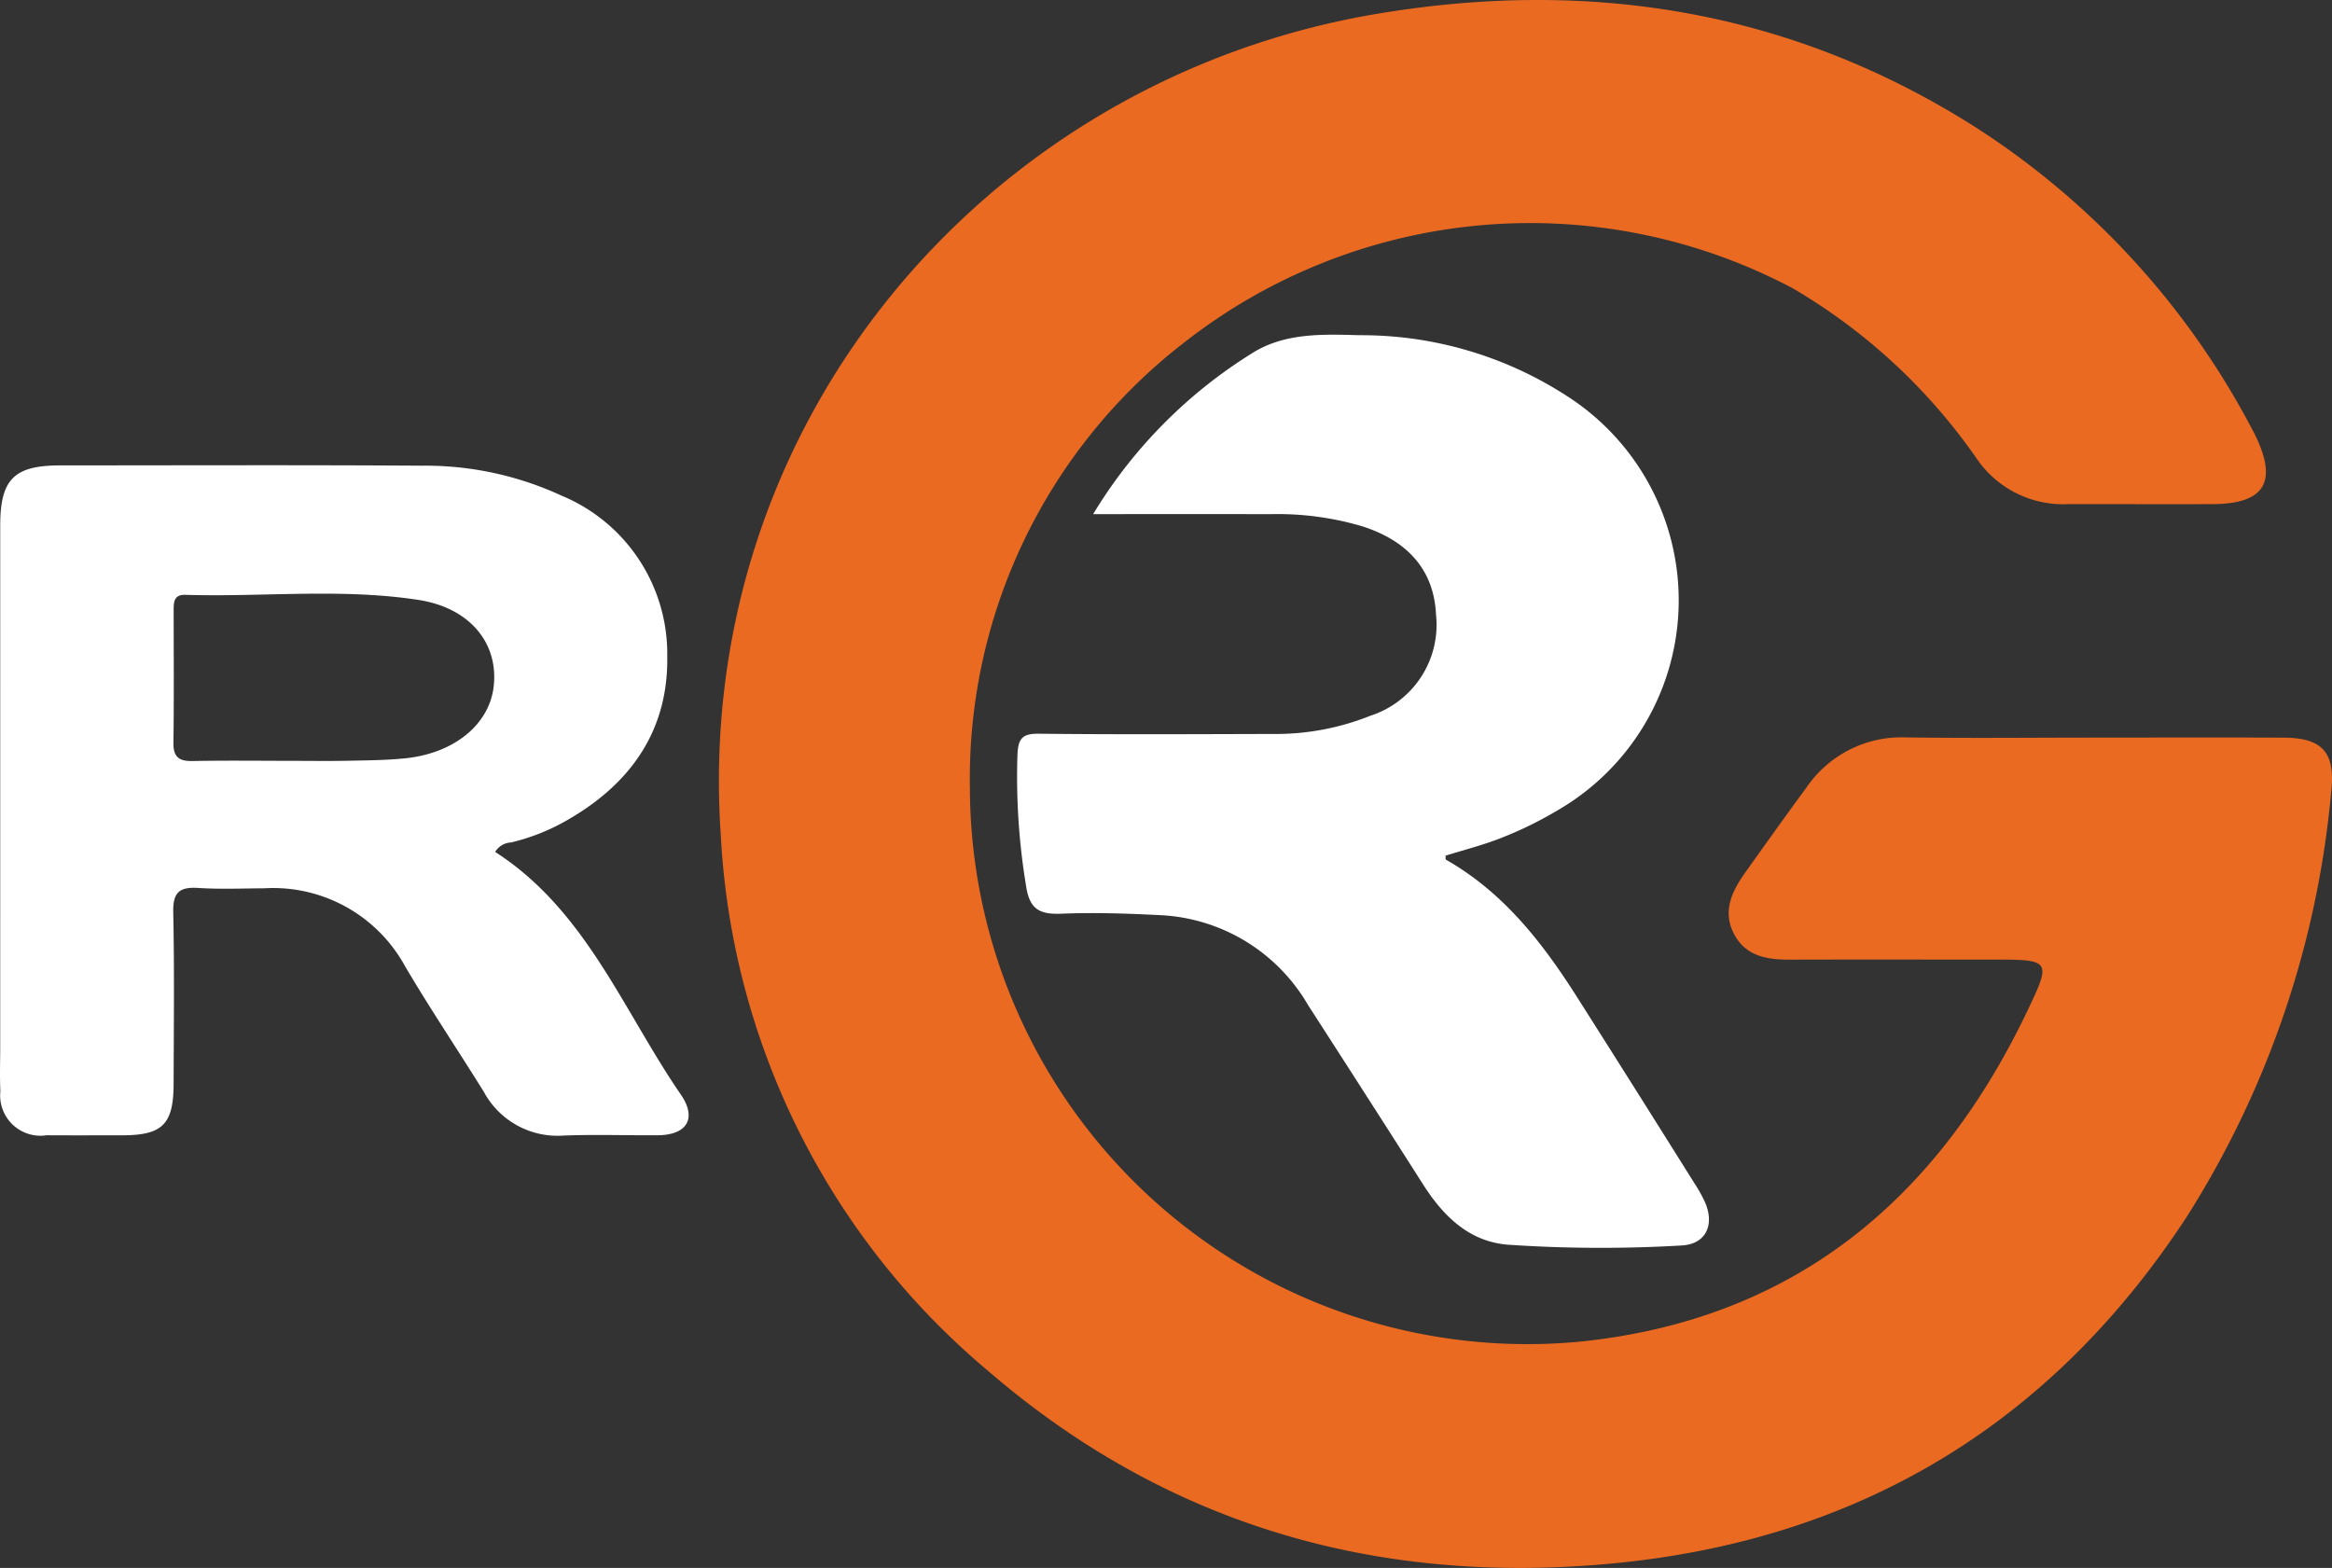
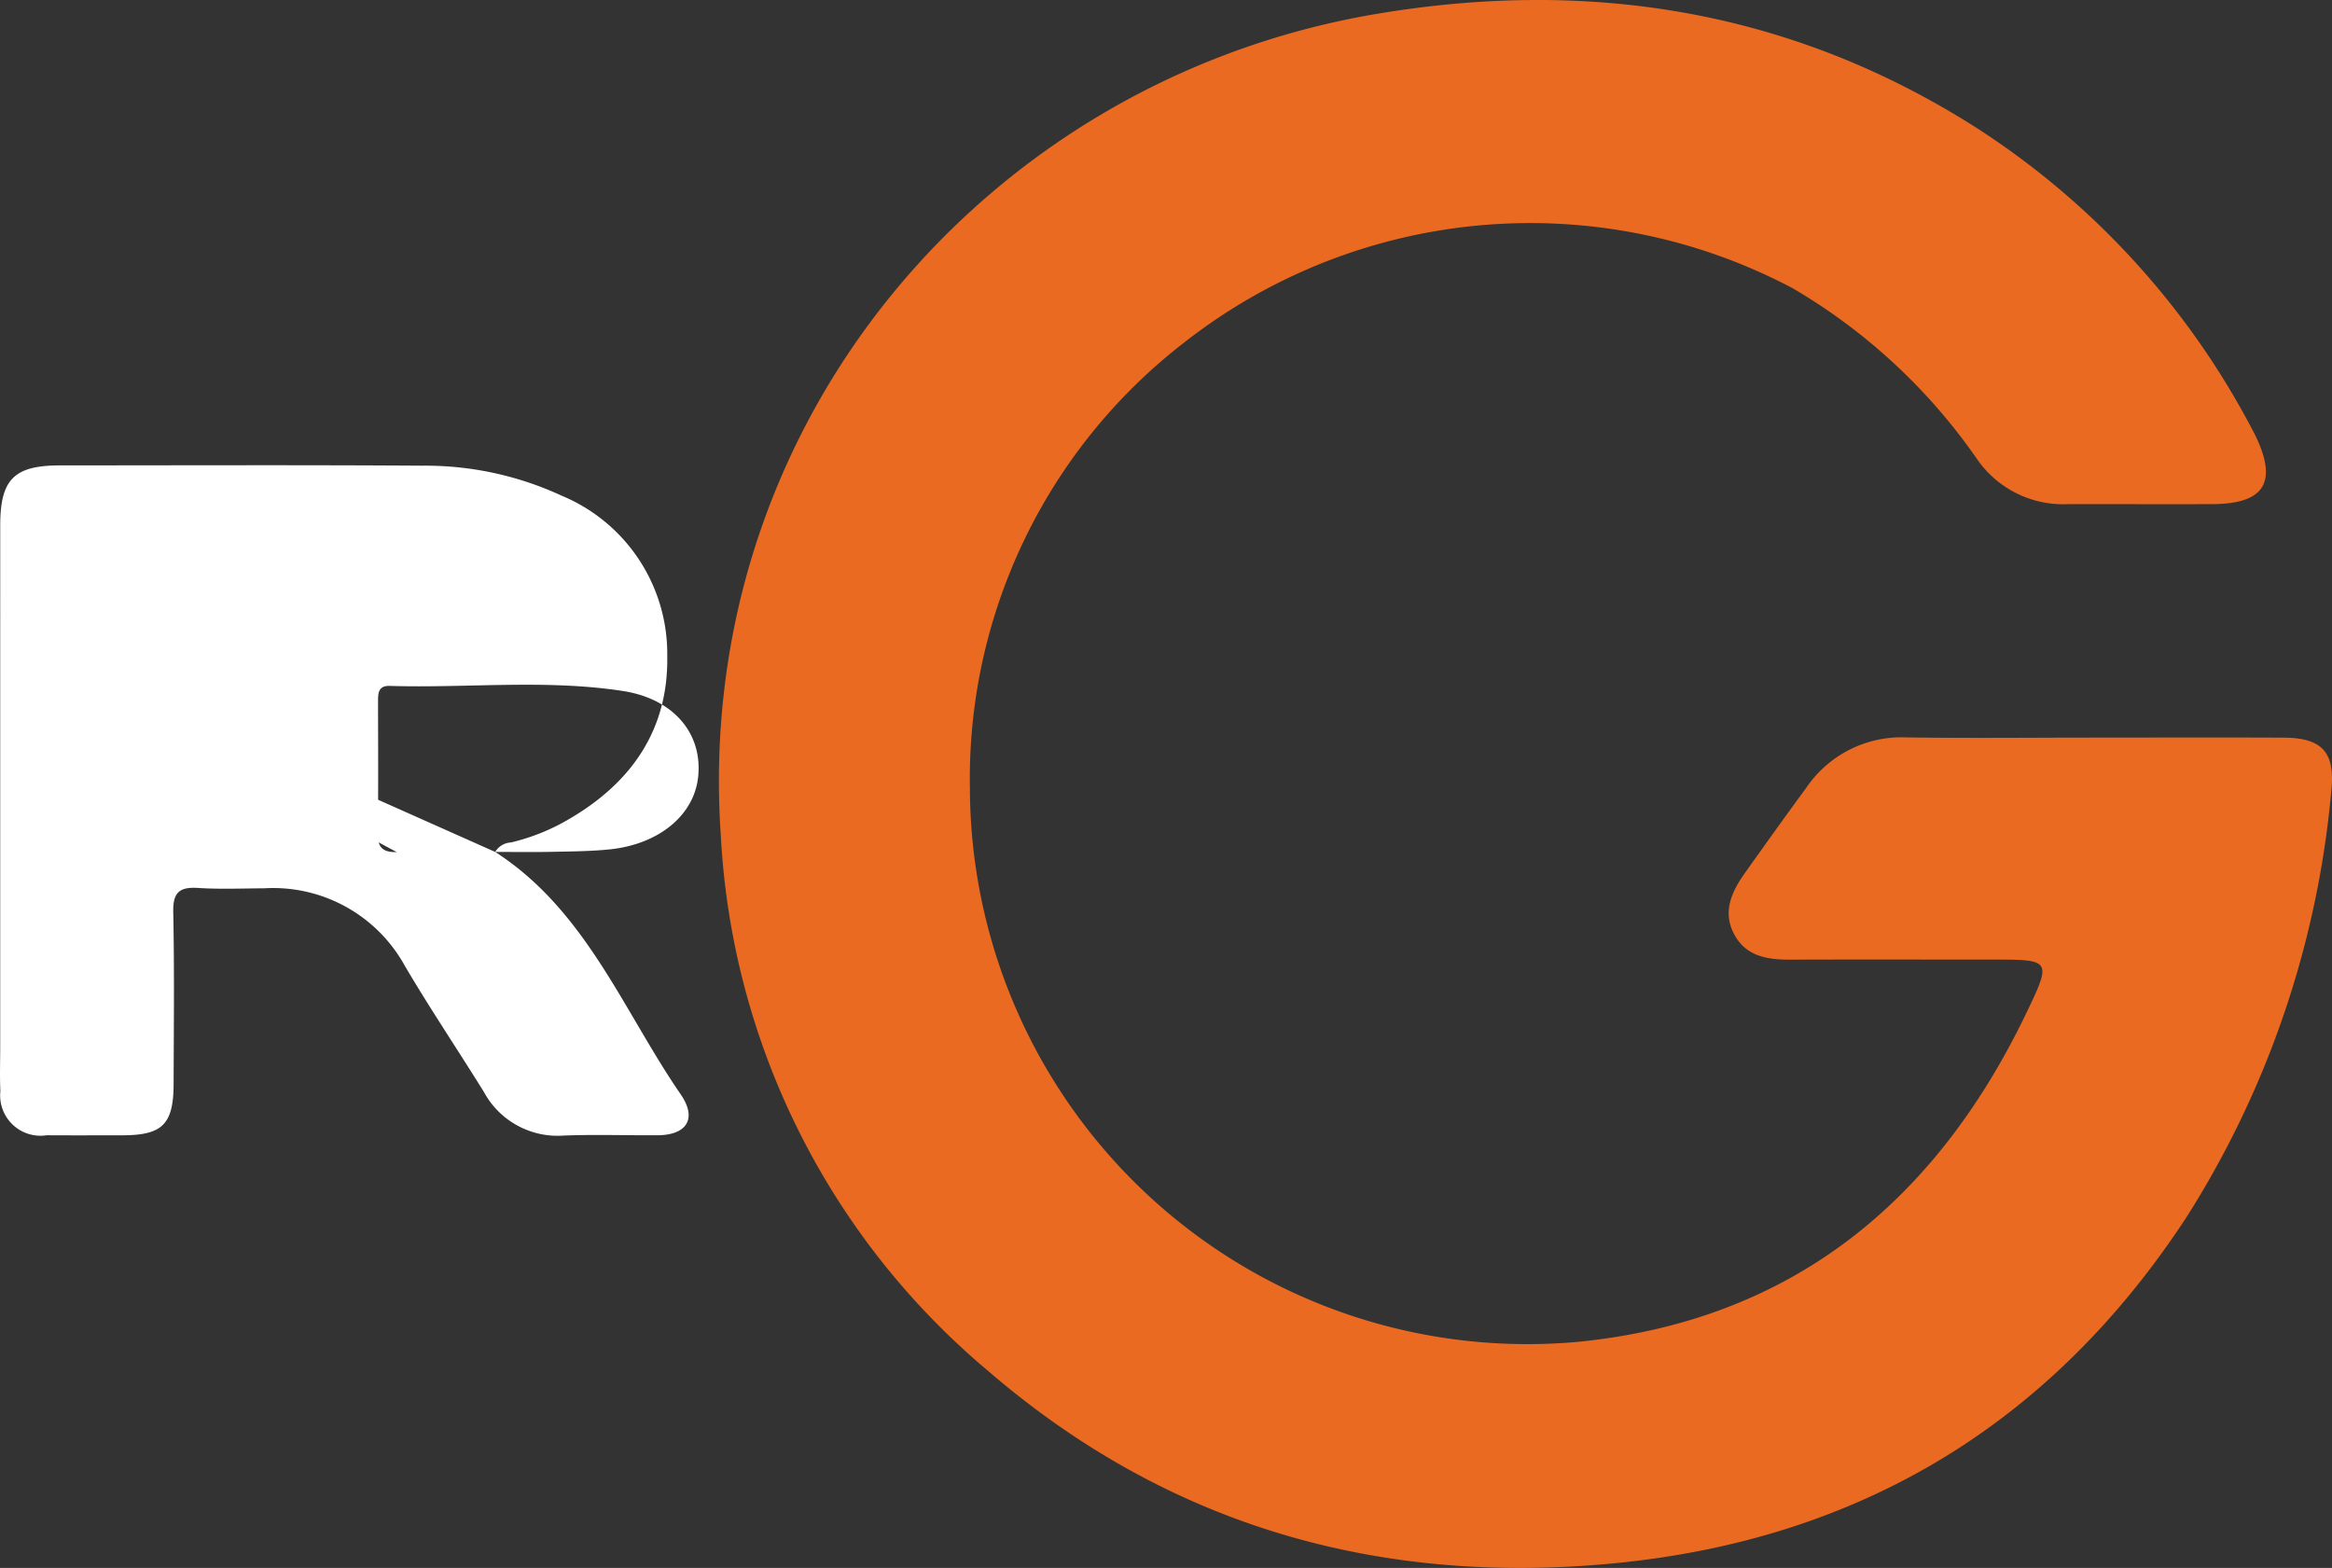
<svg xmlns="http://www.w3.org/2000/svg" viewBox="0 0 125.129 84.134">
  <rect x="0" y="0" width="125.129" height="84.134" fill="#333333" stroke="none" />
  <title>logo1</title>
  <g id="Layer_2" data-name="Layer 2">
    <g id="Layer_1-2" data-name="Layer 1">
      <g id="uZA2yA">
        <g>
          <path d="M112.229,39.579c3.44-.001,6.88-.013,10.32.003,2.107.01,2.765.837,2.537,2.903A51.195,51.195,0,0,1,117.345,65.276c-7.266,11.123-17.567,17.351-30.79,18.614-12.578,1.202-23.894-2.024-33.519-10.314a40.258,40.258,0,0,1-14.359-28.738C37.159,22.715,52.914,4.287,73.822.753c11.446-1.935,22.267-.219,32.163,6.063A42.975,42.975,0,0,1,120.836,23.02c.058.108.116.216.17.327,1.232,2.53.508,3.695-2.316,3.704-2.58.008-5.16-.003-7.74.001a5.612,5.612,0,0,1-4.845-2.386,31.217,31.217,0,0,0-9.909-9.196,30.102,30.102,0,0,0-32.686,2.933A29.569,29.569,0,0,0,52.043,42.346,29.909,29.909,0,0,0,84.695,71.998c11.419-1.137,19.163-7.5,24.036-17.646,1.365-2.842,1.323-2.861-1.766-2.862-3.645-0-7.289-.009-10.934.003-1.201.004-2.332-.178-2.964-1.333-.664-1.212-.16-2.301.557-3.31,1.09-1.535,2.184-3.066,3.299-4.583A6.175,6.175,0,0,1,102.278,39.568C105.594,39.617,108.912,39.58,112.229,39.579Z" style="fill: #eb6a21" />
-           <path d="M58.655,27.587a26.003,26.003,0,0,1,8.671-8.721c1.709-1.009,3.693-.934,5.627-.879a20.276,20.276,0,0,1,11.14,3.273,13.018,13.018,0,0,1-.541,22.235,20.206,20.206,0,0,1-2.967,1.453c-.976.393-2.007.648-3.018.965.006.075-.016.197.021.218,3.088,1.755,5.183,4.457,7.039,7.382Q87.783,58.484,90.908,63.476a7.551,7.551,0,0,1,.594,1.07c.508,1.209.012,2.234-1.3,2.286a74.085,74.085,0,0,1-9.325-.045c-2.072-.18-3.446-1.548-4.524-3.241q-3.066-4.812-6.16-9.605a9.7,9.7,0,0,0-7.952-4.836c-1.756-.087-3.521-.15-5.275-.077-1.17.048-1.726-.22-1.911-1.5a35.769,35.769,0,0,1-.459-7.084c.046-.846.291-1.082,1.139-1.073,4.176.044,8.352.024,12.528.012a13.661,13.661,0,0,0,5.273-.979,5.125,5.125,0,0,0,3.515-5.443c-.109-2.31-1.456-3.927-3.967-4.723a15.961,15.961,0,0,0-4.845-.65C65.137,27.585,62.034,27.587,58.655,27.587Z" style="fill: #ffffff" />
-           <path d="M26.569,45.713c4.874,3.139,6.857,8.503,9.958,13.012.892,1.298.328,2.183-1.248,2.192-1.679.01-3.361-.049-5.037.016a4.495,4.495,0,0,1-4.277-2.339c-1.401-2.26-2.889-4.468-4.237-6.758a8.065,8.065,0,0,0-7.536-4.172c-1.188.007-2.379.058-3.562-.018-1.001-.065-1.356.243-1.334,1.291.064,3.071.029,6.143.02,9.215-.006,2.182-.596,2.765-2.762,2.767-1.352.001-2.703.007-4.055-.002A2.163,2.163,0,0,1,.02,58.548c-.038-.776-.009-1.556-.009-2.334q-0-14.008.001-28.016c.001-2.482.742-3.224,3.213-3.225,6.471-.001,12.943-.027,19.414.015a17.409,17.409,0,0,1,7.493,1.608,9.188,9.188,0,0,1,5.671,8.616c.065,3.916-1.895,6.758-5.213,8.705a11.186,11.186,0,0,1-3.17,1.288A1.052,1.052,0,0,0,26.569,45.713ZM15.602,40.826c1.023,0,2.047.016,3.069-.005,1.022-.021,2.048-.027,3.063-.13,2.64-.268,4.52-1.816,4.755-3.851.269-2.325-1.273-4.226-4.047-4.651-4.144-.635-8.331-.144-12.497-.271-.605-.018-.627.378-.627.816.002,2.374.02,4.748-.012,7.121-.01.758.291.994,1.015.981C12.082,40.802,13.842,40.824,15.602,40.826Z" style="fill: #ffffff" />
+           <path d="M26.569,45.713c4.874,3.139,6.857,8.503,9.958,13.012.892,1.298.328,2.183-1.248,2.192-1.679.01-3.361-.049-5.037.016a4.495,4.495,0,0,1-4.277-2.339c-1.401-2.26-2.889-4.468-4.237-6.758a8.065,8.065,0,0,0-7.536-4.172c-1.188.007-2.379.058-3.562-.018-1.001-.065-1.356.243-1.334,1.291.064,3.071.029,6.143.02,9.215-.006,2.182-.596,2.765-2.762,2.767-1.352.001-2.703.007-4.055-.002A2.163,2.163,0,0,1,.02,58.548c-.038-.776-.009-1.556-.009-2.334q-0-14.008.001-28.016c.001-2.482.742-3.224,3.213-3.225,6.471-.001,12.943-.027,19.414.015a17.409,17.409,0,0,1,7.493,1.608,9.188,9.188,0,0,1,5.671,8.616c.065,3.916-1.895,6.758-5.213,8.705a11.186,11.186,0,0,1-3.17,1.288A1.052,1.052,0,0,0,26.569,45.713Zc1.023,0,2.047.016,3.069-.005,1.022-.021,2.048-.027,3.063-.13,2.64-.268,4.52-1.816,4.755-3.851.269-2.325-1.273-4.226-4.047-4.651-4.144-.635-8.331-.144-12.497-.271-.605-.018-.627.378-.627.816.002,2.374.02,4.748-.012,7.121-.01.758.291.994,1.015.981C12.082,40.802,13.842,40.824,15.602,40.826Z" style="fill: #ffffff" />
        </g>
      </g>
    </g>
  </g>
</svg>